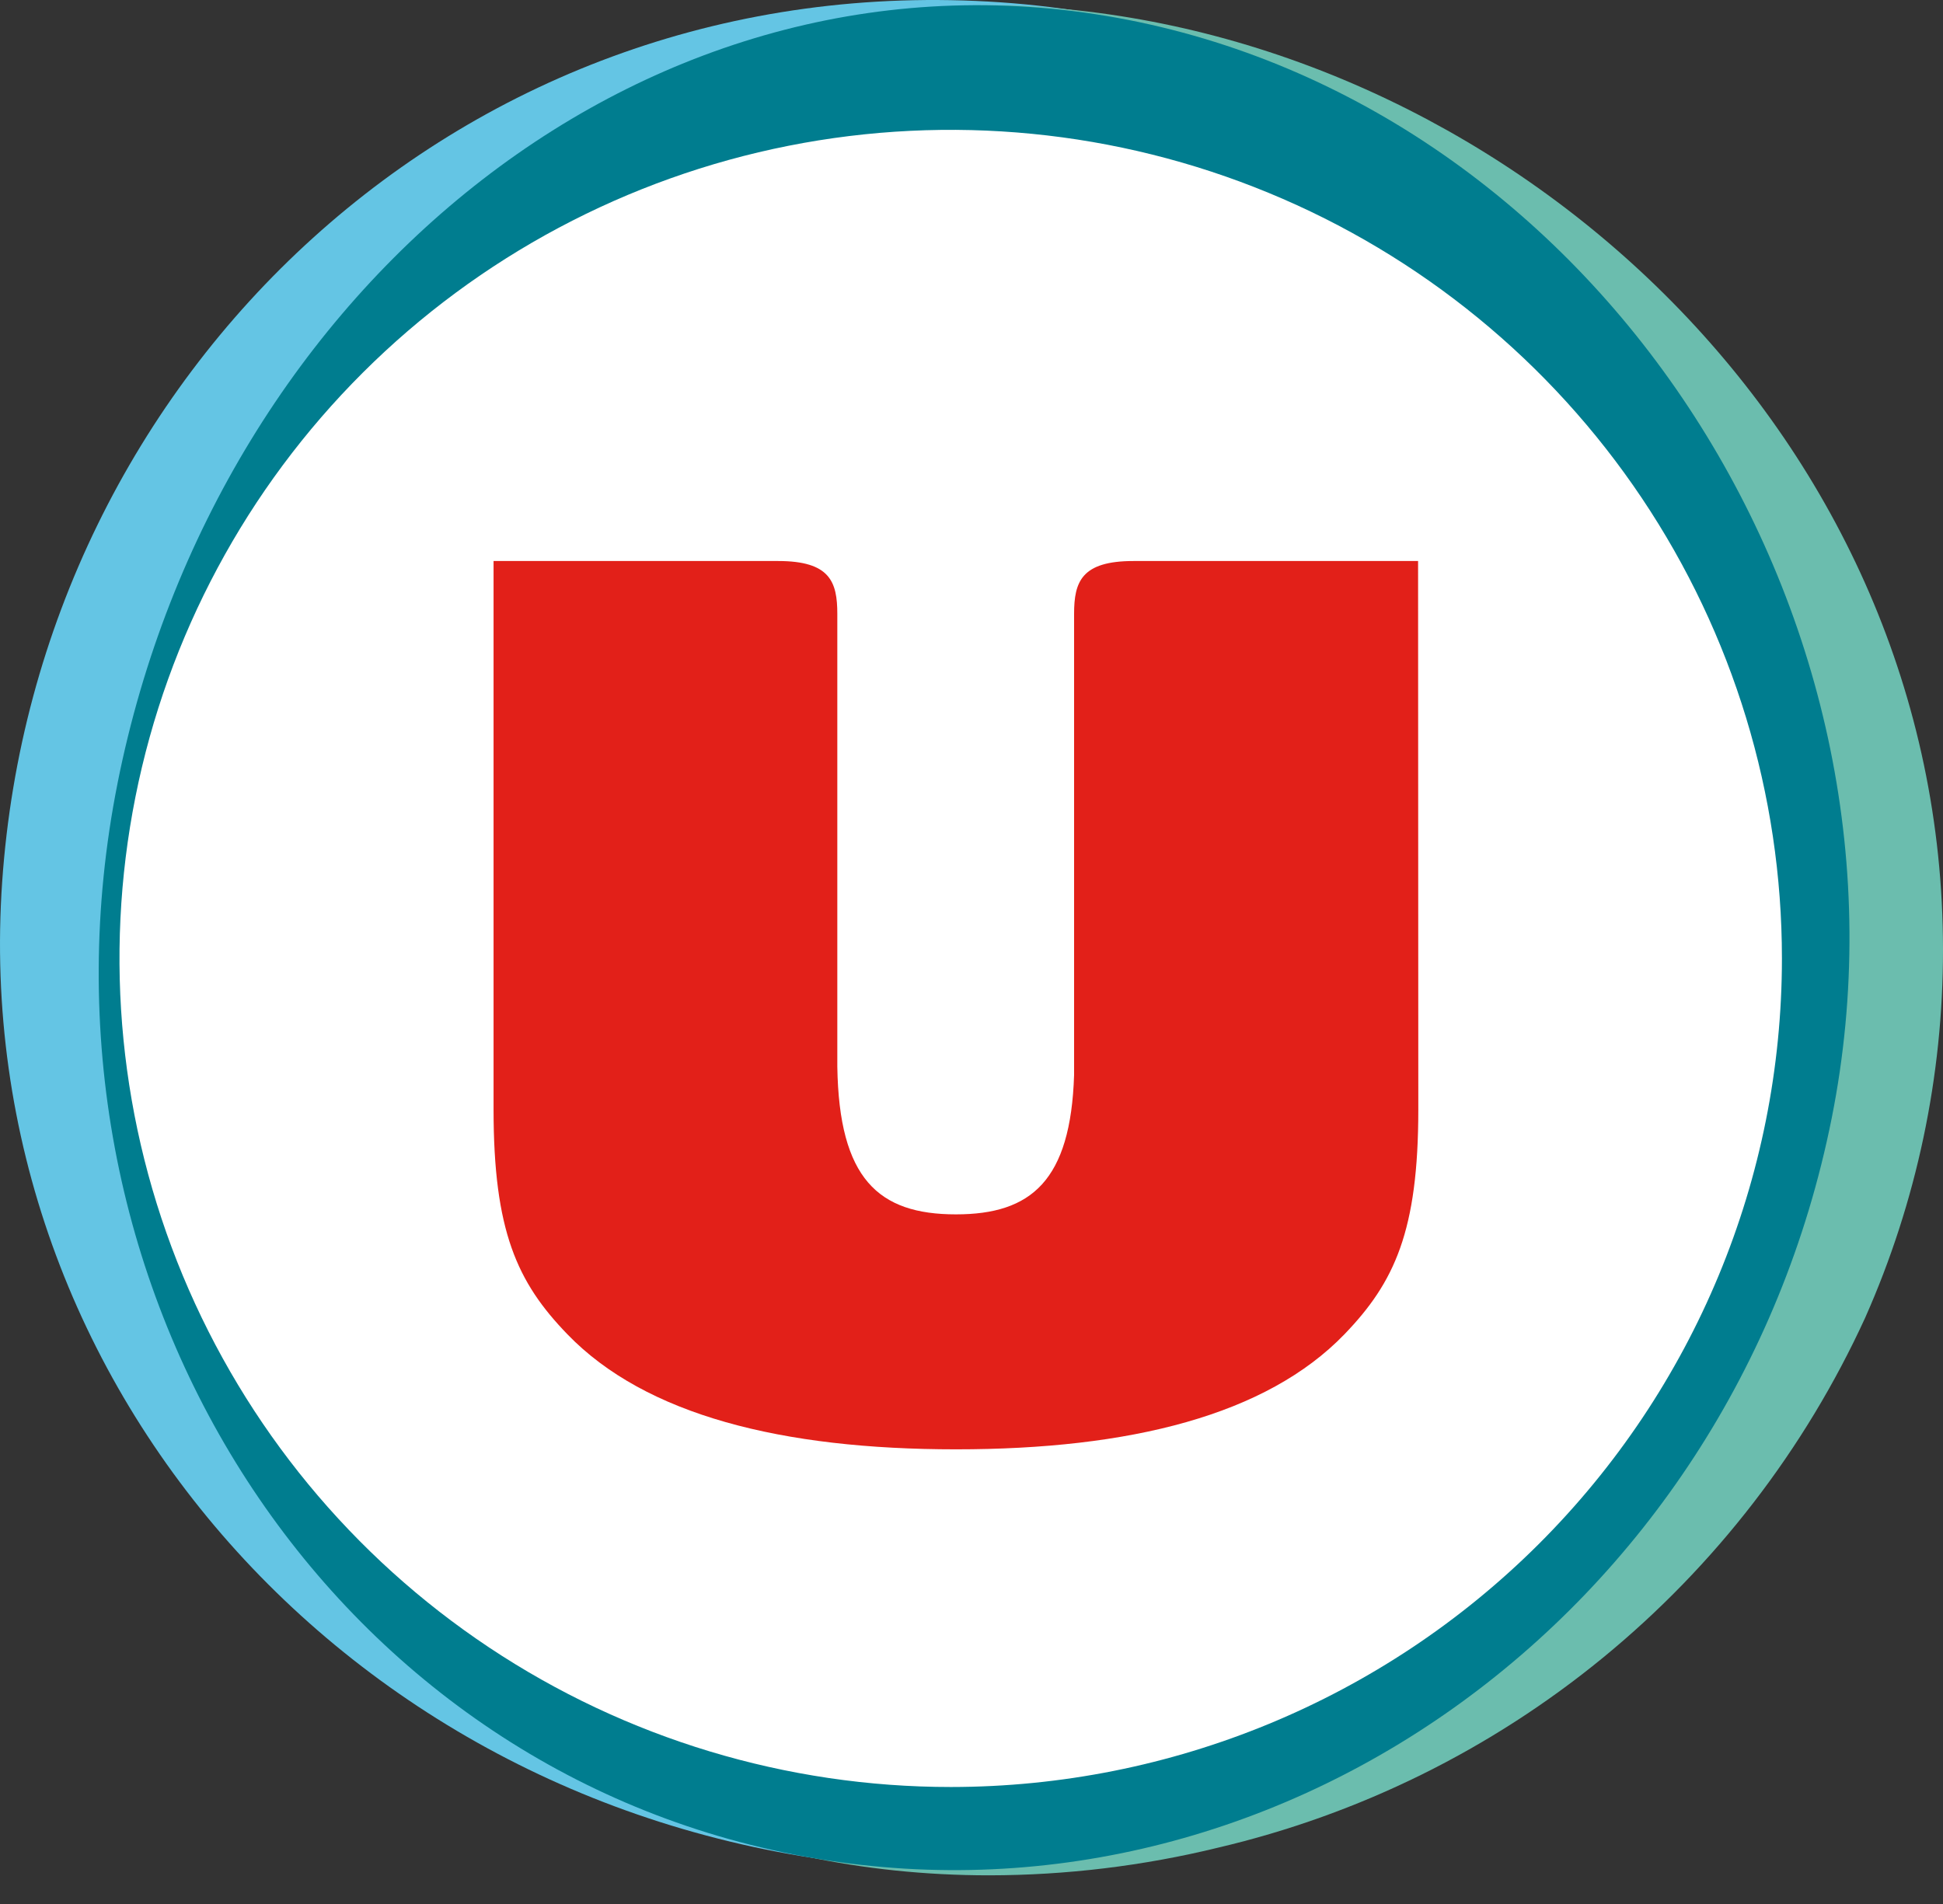
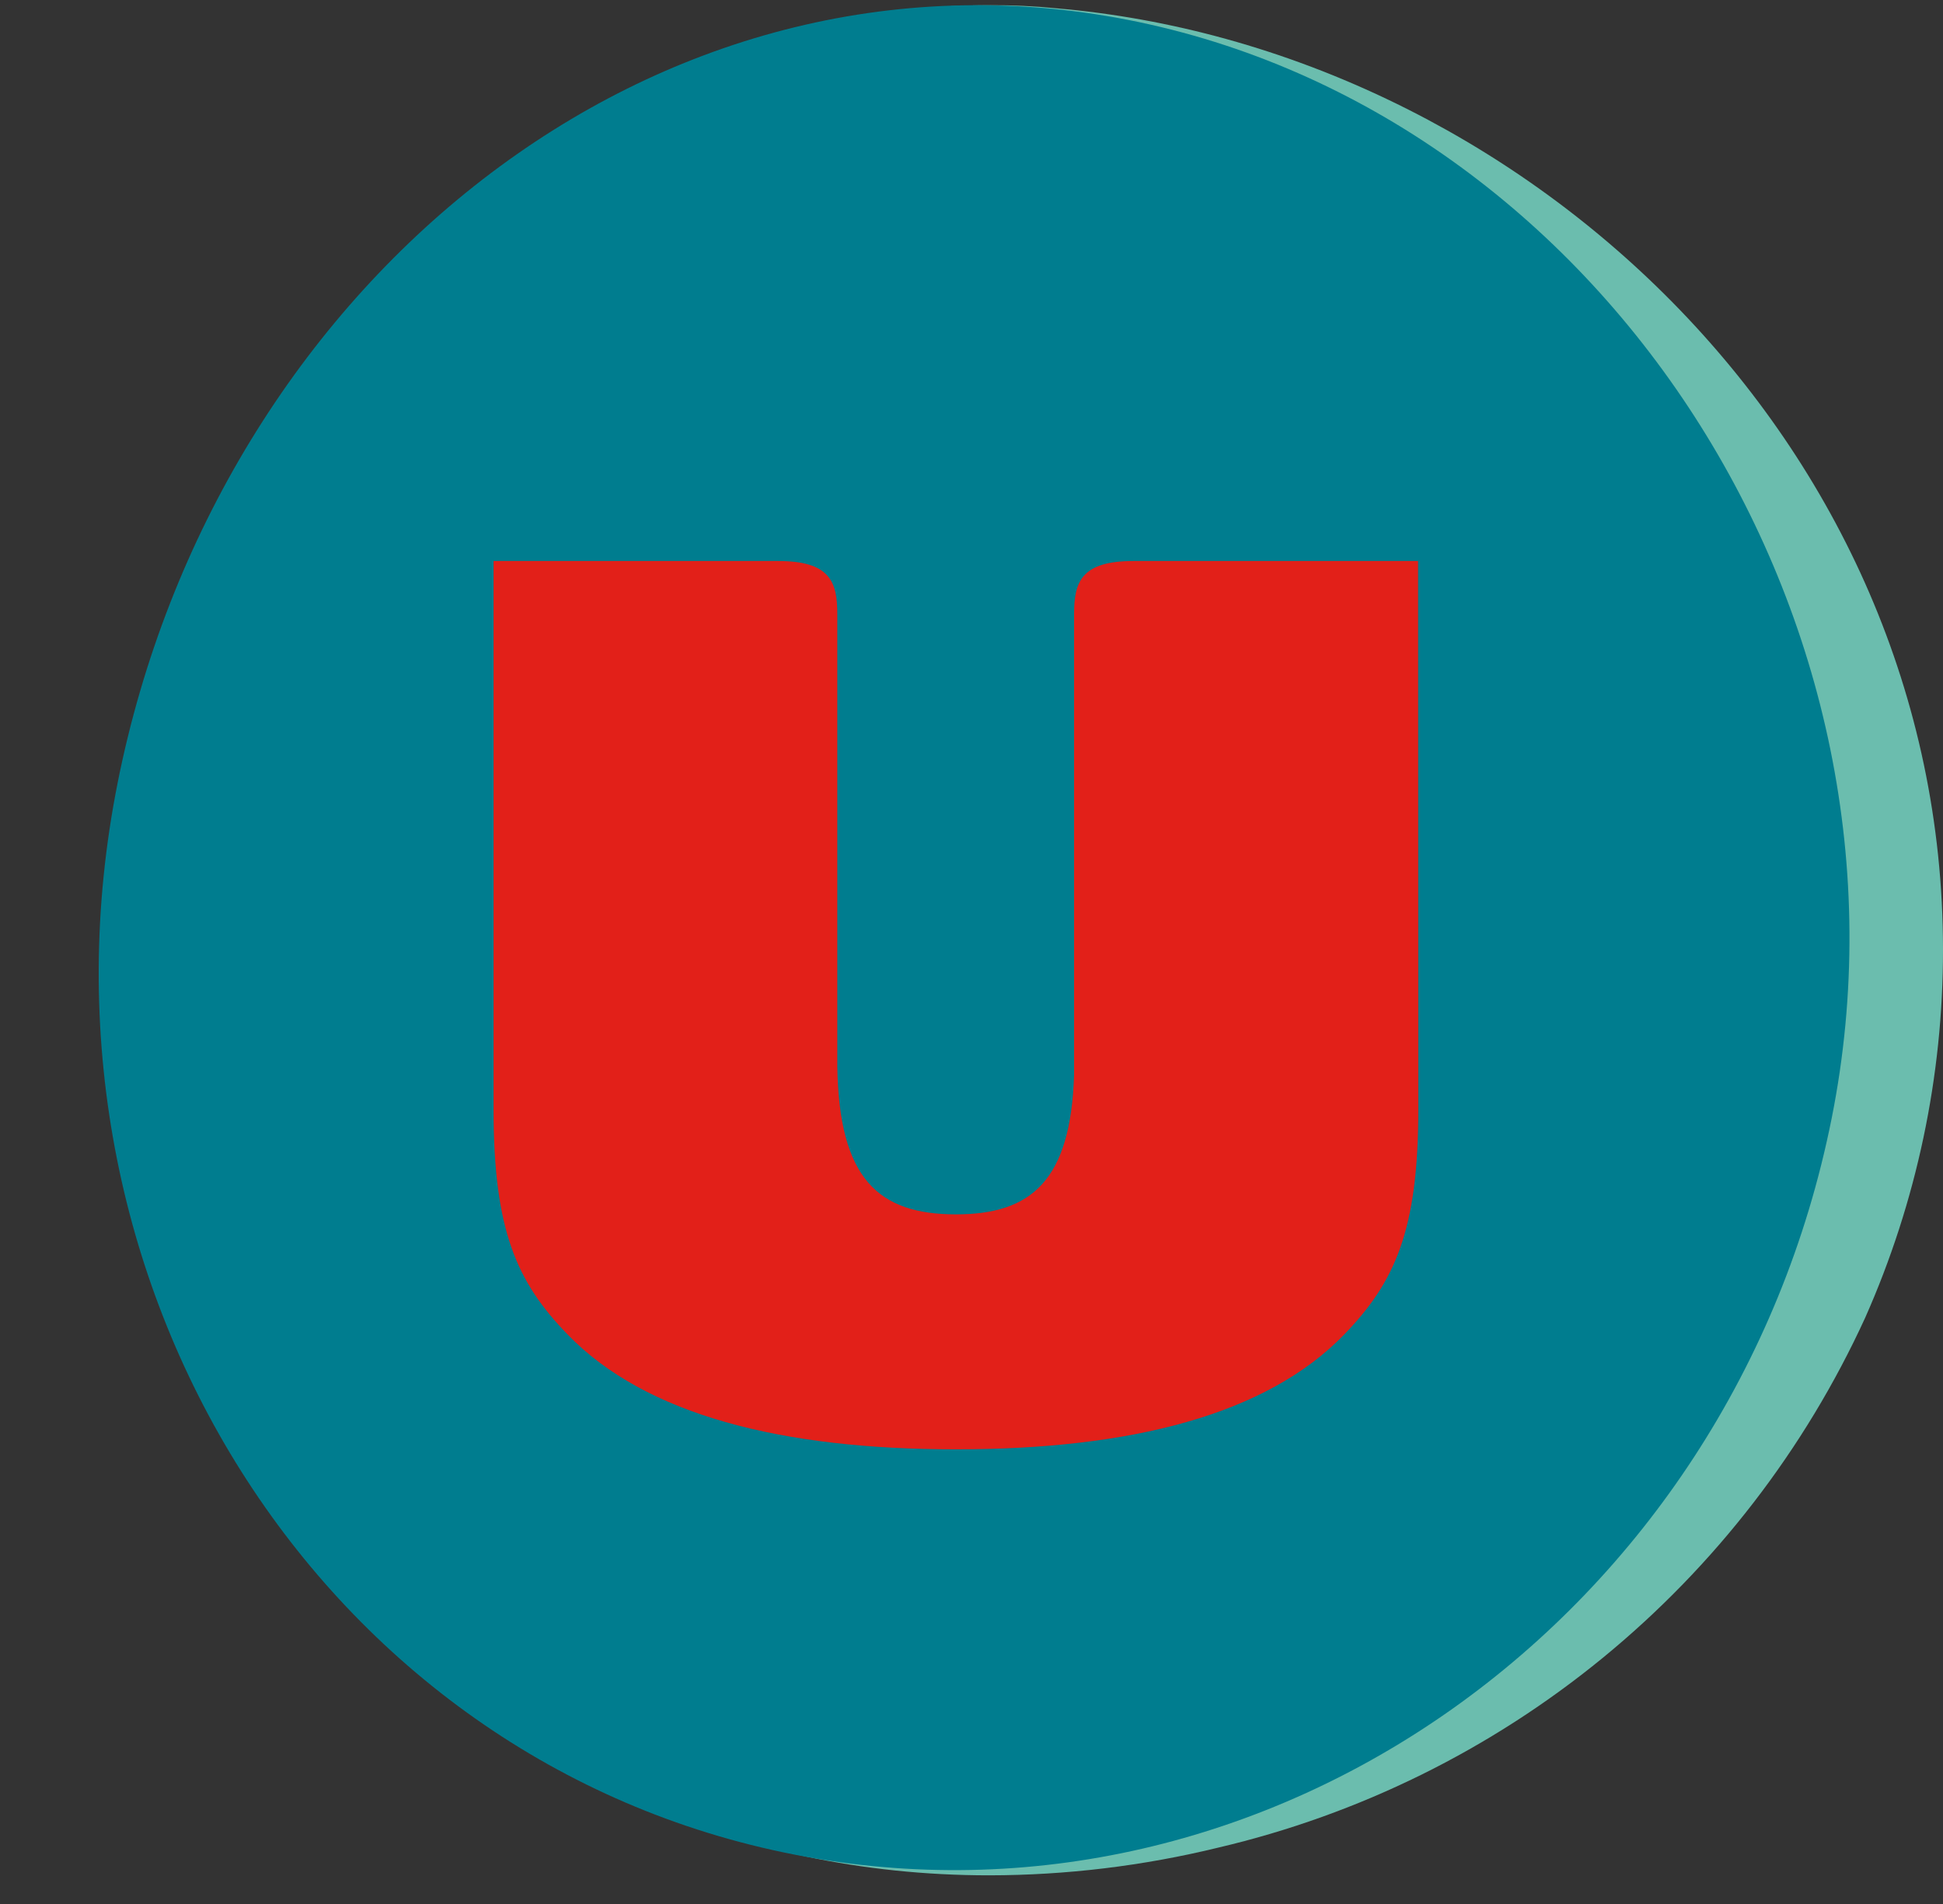
<svg xmlns="http://www.w3.org/2000/svg" width="50" height="49" viewBox="0 0 50 49" fill="none">
  <rect x="0" y="0" width="50" height="49" fill="#333333" stroke="none" />
  <g clip-path="url(#clip0_4916_27256)">
-     <path d="M49.819 26.131C48.914 39.195 36.982 49.017 23.165 48.065C9.348 47.112 -0.848 35.756 0.056 22.692C0.959 9.627 11.926 -0.892 25.75 0.06C39.477 1.004 50.668 13.849 49.821 26.131" fill="#64C5E4" />
    <path d="M27.167 0.212C26.612 0.157 26.055 0.131 25.497 0.134C12.633 0.134 2.941 11.558 2.941 24.439C2.941 37.455 12.318 48.262 25.452 48.262C27.439 48.26 29.419 48.02 31.35 47.549C34.978 46.697 38.364 45.026 41.25 42.661C44.135 40.297 46.444 37.304 47.999 33.909C49.321 30.928 50.003 27.701 50 24.439C50 11.313 39.055 1.223 27.165 0.212" fill="#6BBDAE" />
    <path d="M3.026 20.153C0.468 32.997 8.264 45.351 20.444 47.729C32.624 50.107 44.571 41.625 47.135 28.781C49.7 15.937 41.204 2.893 29.025 0.511C16.846 -1.871 5.585 7.302 3.026 20.151" fill="#007D8F" />
-     <path d="M24.471 45.989C20.24 45.99 16.104 44.74 12.586 42.398C9.067 40.056 6.325 36.726 4.705 32.83C3.085 28.934 2.66 24.646 3.485 20.51C4.309 16.373 6.346 12.573 9.337 9.59C12.328 6.607 16.139 4.576 20.289 3.752C24.438 2.929 28.739 3.35 32.648 4.964C36.557 6.577 39.898 9.31 42.249 12.817C44.6 16.323 45.855 20.446 45.855 24.663C45.856 30.318 43.603 35.742 39.593 39.741C35.583 43.74 30.143 45.987 24.471 45.989Z" fill="white" />
    <path d="M36.492 14.438H29.168C27.829 14.438 27.64 14.973 27.64 15.799C27.64 15.799 27.64 27.651 27.64 27.666C27.553 30.388 26.537 31.252 24.599 31.252C22.605 31.252 21.591 30.339 21.547 27.45C21.547 25.842 21.547 15.799 21.547 15.799C21.547 14.973 21.359 14.438 20.024 14.438H12.701V28.551C12.701 31.681 13.306 33 14.602 34.339C16.613 36.419 20.118 37.299 24.601 37.299C29.084 37.299 32.587 36.419 34.596 34.339C35.887 33 36.498 31.681 36.498 28.551L36.492 14.438Z" fill="#E22019" />
  </g>
  <defs>
    <clipPath id="clip0_4916_27256">
      <rect width="50" height="48.317" fill="white" />
    </clipPath>
  </defs>
</svg>